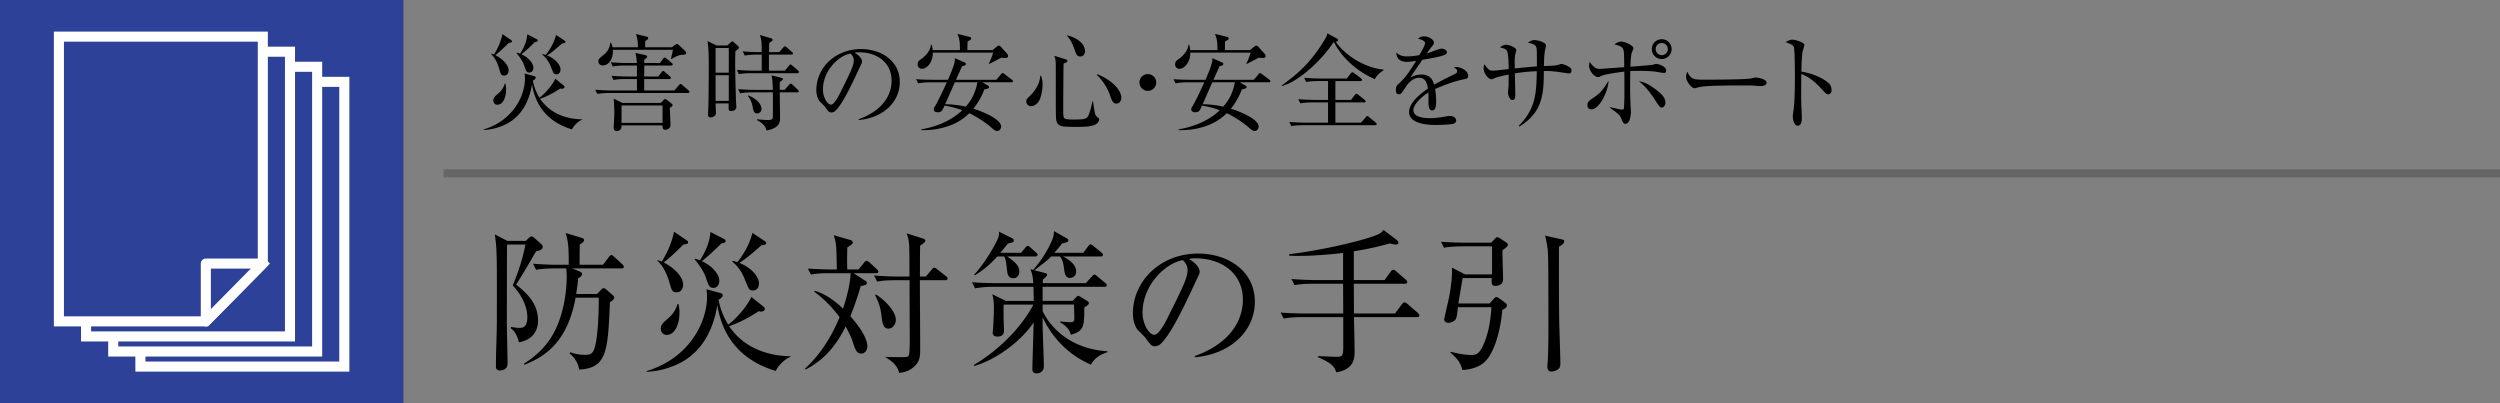
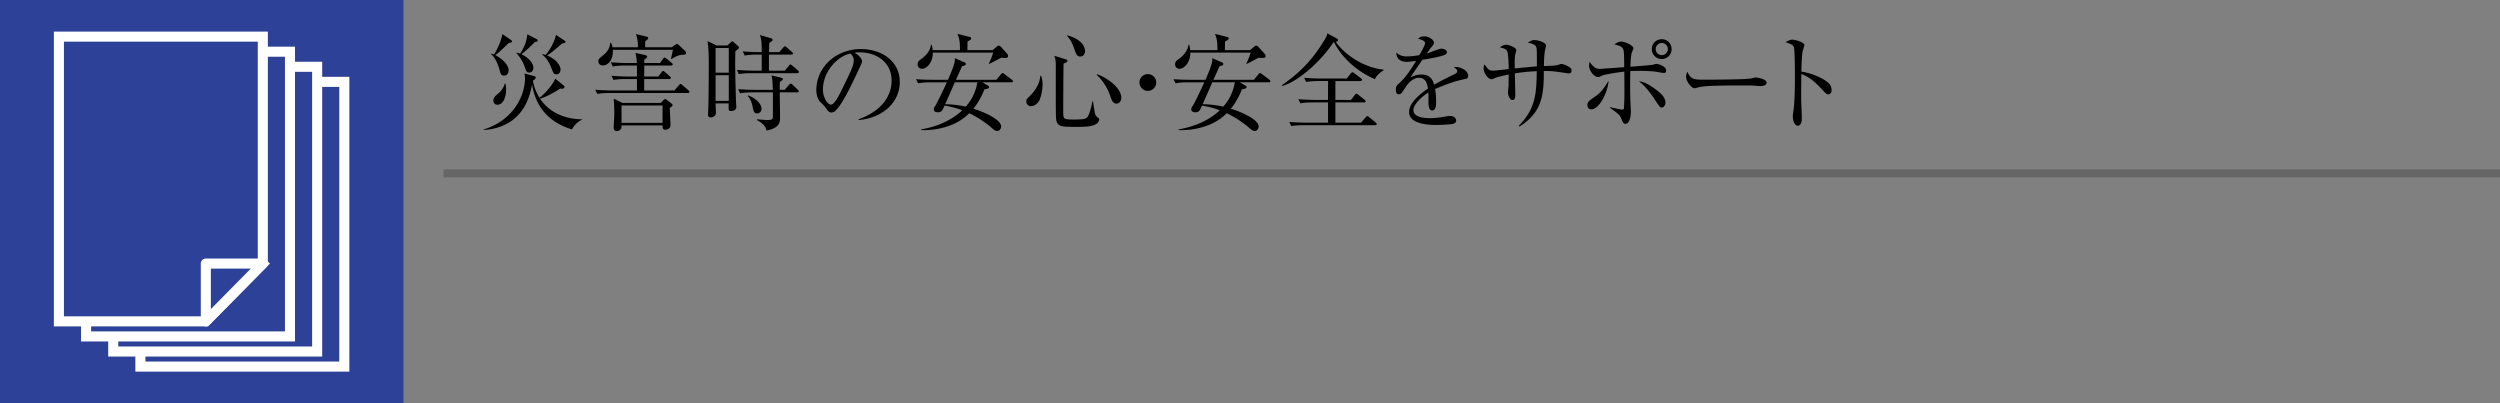
<svg xmlns="http://www.w3.org/2000/svg" id="_イヤー_1" data-name="レイヤー 1" viewBox="0 0 310 50">
  <rect x="0" y="0" width="310" height="50" fill="#808080" stroke="none" />
  <defs>
    <style>.cls-3{fill:#2c4197;stroke:#fff;stroke-width:1.25px}</style>
  </defs>
-   <path d="M65.2 29.865l.34-.323c.172-.171.286-.228.38-.228s.21.057.362.21l.855.759a.43.43 0 01.152.36c0 .247-.247.418-.817.514-.114.209-1.786 3.097-2.47 4.122 1.254 1.045 2.717 2.28 2.717 4.483 0 1.16-.608 2.394-2.374 2.68-.267-1.027-.57-1.407-1.027-1.749l.057-.151c.361.056.665.113 1.026.113s.988 0 .988-1.349c0-.665-.21-2.166-1.805-3.913.874-2.146 1.216-3.382 1.577-5.072h-2.28c-.037.36-.019 8.187-.037 9.498 0 .741.094 4.541.094 5.263 0 .798-.779.854-.93.854-.438 0-.513-.247-.513-.474 0-.266 0-.855.019-1.748.038-1.045.094-3.021.094-3.97.02-7.22 0-8.511-.133-9.765-.038-.305-.076-.627-.114-.912l1.54.798h2.298zm9.573 2.964l.723-.95c.133-.171.209-.248.322-.248.114 0 .21.095.362.228l.968.894c.133.113.21.247.21.341 0 .133-.115.19-.286.19h-6.098l.912.38c.171.076.285.172.285.304 0 .247-.266.418-.494.57-.019.361-.057.779-.228 1.919h2.584l.475-.494c.132-.152.227-.228.341-.228.095 0 .229.076.38.209l.76.665c.096.076.171.19.171.304 0 .133-.075.265-.531.57-.247 6.06-.38 8.168-3.8 8.34-.171-.799-.55-1.501-1.196-1.977l.056-.17c.418.132 1.026.323 1.805.323.494 0 .78-.038 1.025-.38.627-.912.723-4.94.723-6.212v-.494h-2.87c-1.006 5.547-3.856 7.351-6.363 8.32l-.037-.133c.834-.55 2.184-1.463 3.286-3.134 1.728-2.64 2.013-6.155 2.013-7.637 0-.59-.038-.836-.056-1.045h-1.52c-.172 0-1.35 0-2.223.172l-.38-.761c1.254.114 2.564.134 2.907.134h1.52c0-1.881 0-2.679-.38-3.933l1.975.589c.171.057.304.114.304.304 0 .152-.133.285-.532.532 0 .418-.019 1.843-.019 2.508h2.906zM96.186 45.994c-2.051-.627-6.288-2.319-7.237-8.15-.494 2.982-1.843 5.775-4.73 7.218-1.843.912-3.42 1.007-4.028 1.045v-.095c5.547-1.71 7.485-6.326 7.485-9.232 0-.4-.038-.665-.077-.912l1.749.474c.132.039.265.115.265.248 0 .266-.284.456-.513.57a8.825 8.825 0 001.198 3.096c.778-.55 2.26-2.09 2.868-3.438l1.539 1.234c.057.058.133.133.133.247 0 .266-.304.342-.475.342-.096 0-.152-.018-.285-.056-1.596 1.083-3.249 1.748-3.667 1.861 1.862 2.793 4.997 3.705 7.6 3.724v.076c-.931.418-1.52 1.177-1.825 1.748zM84.75 30.32c-1.291 1.254-1.671 1.614-2.45 2.223 1.292.665 2.413 1.766 2.413 2.773 0 .398-.229.93-.8.93-.55 0-.625-.227-.872-1.12-.305-1.045-.723-2.052-1.52-2.792v-.077c.228.057.342.095.532.171.665-1.006 1.33-2.526 1.52-3.704l1.614 1.102c.095.076.133.133.133.227 0 .19-.152.21-.57.267zM82.64 41.529c-.38 0-.703-.323-.703-.778 0-.305.076-.57.78-1.16.988-.797 1.215-1.615 1.292-1.899h.113c.134.531.134.893.134 1.102 0 1.12-.418 2.735-1.616 2.735zm6.801-11.34c-.74.759-1.672 1.613-2.412 2.202 1.367.609 2.165 1.69 2.165 2.413 0 .494-.265.893-.74.893-.494 0-.589-.285-.93-1.292-.267-.798-1.027-1.861-1.407-2.241l.057-.076c.209.056.361.094.627.189.722-1.14 1.215-2.298 1.292-3.514l1.691.873c.075.038.19.096.19.229 0 .247-.286.285-.533.323zm4.978.227c-1.444 1.254-1.843 1.595-2.736 2.184 1.615.647 2.432 1.805 2.432 2.527 0 .095-.02.893-.741.893-.475 0-.513-.133-.987-1.311-.343-.873-.836-1.69-1.596-2.26l.075-.096c.305.076.4.096.57.153 1.121-1.407 1.653-2.717 1.862-3.63l1.595 1.065c.077.057.115.095.115.228 0 .19-.475.247-.59.247zM108.613 33.874h-2.773l1.444.93c.113.077.209.152.209.286 0 .246-.267.284-.76.38-.19.645-.532 1.842-1.292 3.742 1.406 1.576 2.109 2.906 2.109 3.723 0 .627-.438.911-.742.911-.53 0-.74-.38-1.083-1.5-.189-.627-.721-1.615-.873-1.862-1.558 3.23-3.476 4.56-4.959 5.339l-.076-.114c.665-.609 2.698-2.49 4.294-6.383-.892-1.197-1.937-2.28-3.153-3.154l.075-.114c1.577.475 2.717 1.482 3.496 2.203.19-.55.855-2.488.95-4.387h-2.698c-.683 0-1.558.037-2.223.17l-.38-.74c1.311.094 2.736.114 2.926.114h.665c-.057-2.984-.057-3.326-.399-4.256l2.11.608c.132.038.265.171.265.304 0 .152-.209.323-.684.607 0 .229-.02 1.274-.02 1.483 0 .151 0 .247.02 1.254h1.387l.702-.856c.076-.095.21-.227.305-.227.113 0 .247.114.342.19l.93.855c.115.113.19.209.19.303 0 .19-.19.19-.304.19zm8.607.873h-3.155c0 2.337.038 6.06.038 8.378 0 1.083 0 1.748-.93 2.489-.722.55-1.31.589-1.69.607-.172-.95-1.14-1.633-1.654-1.88v-.095c.361.018 1.007.038 1.73.038.93 0 1.025 0 1.14-.247.112-.21.112-1.767.112-2.109 0-1.14-.037-6.155-.018-7.181h-1.786c-.38 0-1.367 0-2.242.17l-.38-.76a37.12 37.12 0 002.926.134h1.463c0-.608 0-3.305-.038-3.857-.057-.816-.17-1.14-.323-1.5l1.994.627c.134.038.343.152.343.284 0 .153-.21.324-.647.609-.038.589-.018 3.286-.038 3.837h.742l.74-.873c.095-.115.172-.229.285-.229.114 0 .247.095.361.19l1.121.875c.076.056.19.15.19.284 0 .17-.171.209-.284.209zm-7.05 6.004c-.683 0-.759-.742-.854-1.52-.133-1.255-.456-1.919-.798-2.622l.077-.096c.76.418 2.488 1.939 2.488 3.155 0 .589-.437 1.083-.912 1.083zM135.27 45.215c-2.66-1.14-4.77-3.249-5.985-5.87v.854c0 .817.152 4.445.152 5.186 0 .722-.532.913-.892.913-.323 0-.532-.153-.532-.495 0-.721.152-4.881.152-5.813-1.349 2.052-4.37 4.54-7.371 5.395l-.057-.114c3.096-1.843 5.87-4.597 7.408-7.504h-3.704v1.596c0 .247.057 1.482.057 1.597 0 .227-.019.778-.836.778-.304 0-.57-.152-.57-.475 0-.094.057-.55.057-.646.076-1.235.095-2.07.095-2.45 0-.4-.019-1.14-.209-1.69l1.691.835h3.457c0-.266-.018-1.482-.038-1.748h-5.014c-.342 0-1.312.019-2.223.19l-.38-.76c1.178.095 2.336.114 2.906.114h4.693c-.038-.494-.058-1.007-.362-1.728l.342.094a14.586 14.586 0 001.957-2.85c.59-1.159.609-1.443.627-1.975l1.596.912c.076.038.19.095.19.247 0 .19-.209.246-.779.38a30.62 30.62 0 01-.95 1.158h3.572l.608-.798c.132-.17.19-.247.303-.247.096 0 .267.133.362.21l.987.797c.096.076.19.153.19.285 0 .171-.152.21-.285.21h-4.654c.55.303 1.615.911 1.615 1.88 0 .494-.38.78-.76.78-.551 0-.646-.514-.703-.875-.152-1.064-.19-1.273-.532-1.786h-1.102c-.532.533-1.101.97-2.09 1.71l1.311.342c.096.02.267.057.267.228 0 .19-.38.456-.533.608v.418h5.338l.76-.836c.19-.19.229-.227.305-.227.113 0 .19.075.342.209l1.006.835c.077.057.19.152.19.285s-.113.19-.228.19h-7.732v1.748h3.724l.38-.4c.152-.17.208-.227.304-.227.075 0 .21.057.284.113l.856.533c.076.056.19.132.19.265 0 .171-.285.362-.57.533 0 2.222 0 2.944-1.672 3.381-.17-.855-1.045-1.386-1.349-1.557v-.096c.171.02.931.096 1.254.096.36 0 .551-.02.532-.59l-.039-1.596h-3.894v.818c1.026 2.128 3.553 4.692 8.036 4.977v.113c-.456.153-1.463.476-2.052 1.54zm-6.896-13.413h-3.496c1.254.818 1.52 1.349 1.52 1.863 0 .455-.285.835-.74.835-.59 0-.723-.455-.78-.931-.113-1.045-.152-1.425-.36-1.767h-.856c-.684.742-1.33 1.425-2.773 2.337l-.095-.076c1.539-1.672 2.773-4.027 2.964-4.521.132-.342.132-.59.113-.817l1.672.836c.095.057.17.133.17.247 0 .21-.15.266-.74.399-.456.57-.646.798-.931 1.14h2.565l.532-.628c.095-.113.152-.227.304-.227.114 0 .266.133.342.209l.684.607c.152.134.19.21.19.285 0 .171-.172.21-.285.21zM148.172 44.302l-.02-.151c4.066-1.444 5.966-4.123 5.966-7.01 0-3.21-2.584-5.11-5.89-5.11-.474 0-.569.018-.778.113 1.025.551 1.31 1.254 1.31 1.52 0 .21-.056.342-.645 1.577-1.216 2.602-3.002 6.42-4.294 7.485a1.1 1.1 0 01-.607.21c-.438 0-.609-.248-1.178-1.046-.134-.19-.894-.893-1.026-1.064-.21-.304-.533-.987-.533-1.938 0-4.084 3.458-7.446 8.093-7.446 3.686 0 7.03 2.147 7.03 5.965 0 3.685-3.078 6.515-7.428 6.895zm-1.501-12.044c-2.09.342-4.996 3.04-4.996 6.536 0 1.292.74 2.716 1.481 2.716.513 0 1.254-1.35 1.577-1.995 1.9-3.818 2.527-5.052 2.527-6.04 0-.475-.228-.875-.59-1.217zM175.682 39.326h-7.789c.02.798.077 3.628.077 4.255 0 .721 0 2.242-2.28 2.584-.19-.59-.361-1.065-2.28-1.881l.02-.114c.341-.019 1.88.076 2.184.076.93 0 .95-.057.95-1.615v-3.305h-5.148c-.342 0-1.312 0-2.242.17l-.38-.74c1.178.094 2.355.114 2.926.114h4.843l-.018-3.686h-3.78c-.342 0-1.33 0-2.243.171l-.38-.76c1.178.095 2.357.133 2.926.133h3.477v-3.362c-1.349.151-4.218.456-6.668.342l-.019-.19c4.103-.475 9.384-1.748 10.885-2.394.494-.21.647-.399.817-.608l1.653 1.254c.114.095.19.21.19.284 0 .153-.076.267-.323.267-.19 0-.608-.095-.741-.133-.969.266-2.394.646-4.464.969v3.571h3.818l.741-1.026c.114-.152.208-.246.323-.246s.247.075.418.227l1.12.969c.095.095.21.247.21.323 0 .171-.171.21-.304.21h-6.326l.018 3.685h5.092l.836-1.121c.113-.153.21-.247.342-.247.113 0 .247.076.436.247l1.122.968c.132.115.285.286.285.4 0 .17-.19.209-.324.209zM181.67 34.025h3.343v-3.477h-3.723c-.172 0-1.35 0-2.242.171l-.362-.74c1.254.095 2.546.113 2.908.113h3.324l.437-.474c.095-.095.171-.21.304-.21.076 0 .209.077.285.115l.74.475c.095.056.286.152.286.361 0 .17-.19.342-.665.665-.019.57.076 3.096.076 3.59 0 .19-.038.38-.171.532-.171.21-.494.304-.78.304-.417 0-.53-.19-.436-.969h-3.629c-.075.437-.513 3.059-.531 3.153h3.875l.532-.588c.076-.095.17-.21.322-.21.115 0 .21.077.305.133l.778.57c.076.057.21.172.21.343 0 .228-.266.399-.57.55-.209 2.47-.93 5.034-1.957 6.212-.836.95-2.108 1.197-3.002 1.236-.209-.931-.684-1.482-1.462-2.147v-.114c.816.19 1.69.398 2.565.398.398 0 .854 0 1.31-.854.475-.912 1.025-2.318 1.197-5.073h-4.16c-.039.475-.096 1.064-.228 1.407-.133.342-.647.531-.95.531-.286 0-.513-.151-.513-.437 0-.17.532-2.375.607-2.773.323-1.748.381-2.755.343-3.629l1.634.836zm11.949-4.35c.17.038.342.057.342.266 0 .19-.171.38-.647.646 0 .36-.018 5.015.02 8.625 0 .912.151 4.977.151 5.812 0 .229 0 .532-.246.741-.247.19-.627.304-.855.304-.437 0-.513-.342-.513-.627 0-.113.018-.227.038-.475.095-1.539.095-3.514.095-4.293 0-7.085-.019-8.91-.076-9.555-.057-.665-.152-1.14-.342-1.9l2.033.455z" />
  <g>
    <path d="M70.923 16.042c-1.405-.43-4.303-1.586-4.953-5.578-.338 2.042-1.261 3.953-3.238 4.94-1.26.625-2.34.69-2.756.716v-.066c3.796-1.17 5.122-4.329 5.122-6.317 0-.273-.025-.455-.051-.624l1.196.324c.09.027.182.078.182.17 0 .182-.196.312-.35.39.18.962.519 1.637.817 2.119.534-.377 1.547-1.43 1.963-2.354l1.054.846c.04.038.09.09.09.169 0 .182-.207.233-.324.233-.065 0-.104-.012-.196-.039-1.091.742-2.222 1.197-2.508 1.275 1.274 1.91 3.418 2.535 5.2 2.548v.051c-.637.286-1.04.807-1.248 1.197zM63.097 5.316c-.884.858-1.144 1.106-1.677 1.522.884.455 1.65 1.209 1.65 1.898 0 .272-.155.637-.546.637-.377 0-.428-.157-.597-.768-.208-.715-.495-1.403-1.04-1.911v-.052c.156.04.234.066.364.117.455-.689.91-1.73 1.04-2.535l1.104.754c.066.052.091.091.091.156 0 .13-.103.143-.39.182zm-1.444 7.671c-.26 0-.48-.222-.48-.533 0-.208.051-.39.533-.793.676-.546.832-1.106.884-1.3h.078c.09.363.09.61.09.754 0 .766-.285 1.872-1.105 1.872zm4.654-7.762a19.096 19.096 0 01-1.65 1.508c.936.416 1.482 1.157 1.482 1.651 0 .338-.182.612-.507.612-.338 0-.404-.196-.637-.884-.183-.547-.702-1.274-.962-1.534l.038-.053c.144.04.247.065.43.13.494-.78.832-1.572.884-2.404l1.157.597c.052.027.13.066.13.157 0 .169-.196.195-.365.22zm3.407.156c-.989.859-1.261 1.092-1.872 1.496 1.105.441 1.664 1.235 1.664 1.728 0 .066-.013.611-.507.611-.325 0-.352-.09-.676-.896-.234-.599-.572-1.157-1.093-1.548l.053-.064c.208.051.273.064.39.103.766-.962 1.13-1.858 1.274-2.482l1.092.727c.052.04.078.066.078.157 0 .13-.325.169-.403.169zM85.3 11.53h-9.698c-.234 0-.897 0-1.534.118l-.26-.52c.806.065 1.613.09 2.002.09h3.172V9.801h-1.365c-.324 0-.948 0-1.533.118l-.26-.52c.818.065 1.638.09 2.001.09h1.157V8.126h-1.468c-.235 0-.898 0-1.535.117l-.247-.52c.807.065 1.6.09 1.99.09h1.248a6.739 6.739 0 00-.17-1.248l1.183.26c.17.04.261.104.261.183 0 .117-.053.181-.364.403.012.194.012.233.012.402h1.95l.365-.507c.064-.09.13-.169.208-.169s.156.066.233.13l.638.52c.09.079.13.143.13.209 0 .078-.078.13-.208.13h-3.316L79.88 9.49h1.742l.402-.52c.078-.104.131-.17.208-.17.066 0 .144.066.235.144l.597.52c.066.065.131.142.131.208 0 .078-.104.13-.195.13h-3.12v1.416h3.744l.558-.649c.079-.092.144-.156.208-.156.066 0 .13.051.222.13l.754.65c.065.052.13.143.13.208 0 .09-.117.13-.195.13zm-.844-4.719c-.39.027-.807.286-1.184.507l-.064-.064c.039-.17.208-.923.233-1.08h-7.449c.078 1.144-.532 1.938-1.234 1.938-.47 0-.56-.364-.56-.508 0-.272.04-.299.702-.845.455-.364.729-.897.78-1.468h.079c.078.155.142.272.194.571h3.146c0-.715-.012-.832-.234-1.638l1.287.313c.17.039.222.077.222.194 0 .105-.091.208-.364.364 0 .13-.013.663-.013.767h3.302l.403-.285c.104-.078.182-.117.247-.117.078 0 .143.051.26.156l.741.701c.078.065.13.144.13.26 0 .182-.183.209-.624.234zm-1.404 6.566c.012.337.09 1.845.09 2.131 0 .521-.57.585-.649.585-.325 0-.338-.298-.338-.545h-5.084c-.013.221-.025.364-.064.43a.643.643 0 01-.546.272c-.222 0-.364-.13-.364-.404 0-.233.078-1.456.078-1.728 0-.22 0-1.04-.078-1.885l1.091.532h4.76l.31-.338c.091-.09.143-.142.209-.142s.156.039.247.117l.558.441c.066.053.131.13.131.196 0 .078-.065.169-.351.338zm-.897-.3h-5.084v2.159h5.084v-2.158zM91.19 6.343c-.013.468-.027.767-.027 1.391 0 1.365.078 4.316.104 4.876 0 .169.04.468.04.637 0 .494-.56.52-.625.52-.351 0-.351-.092-.325-.949h-1.625c0 .09.04 1.156.04 1.183 0 .467-.508.56-.651.56-.324 0-.324-.248-.324-.404 0-.144.038-.78.038-.91.039-.989.053-4.642.053-4.94 0-1.937-.04-2.301-.157-3.212l1.131.546h1.326l.377-.338c.144-.117.17-.169.235-.169.064 0 .13.04.208.118l.52.467c.05.052.104.13.104.208 0 .118-.261.287-.443.416zm-.82-.39h-1.638v3.055h1.638V5.954zm0 3.368h-1.638v3.185h1.638V9.32zm8.503-.247h-5.72c-.234 0-.897 0-1.535.116l-.247-.52c.807.066 1.6.091 1.99.091h1.092V6.772h-.572c-.13 0-.923 0-1.534.117l-.248-.52c.859.079 1.768.092 1.99.092h.364c0-1.314-.04-1.561-.222-2.12l1.34.39c.143.04.234.105.234.208 0 .105-.04.13-.416.39-.013.312-.013.39-.027 1.132h1.275l.481-.56c.09-.116.143-.155.208-.155.077 0 .143.039.233.13l.638.558c.065.052.13.105.13.196 0 .117-.117.142-.195.142h-2.783v1.99h1.977l.493-.598c.105-.13.144-.17.195-.17.079 0 .118.053.248.156l.689.586c.104.09.116.155.116.194 0 .13-.116.144-.194.144zm-.026 2.379h-2.159c0 .26.04 2.704.04 3.12 0 .494 0 1.3-1.677 1.612-.118-.43-.26-.793-1.197-1.3l.027-.091c.26.026 1.065.09 1.273.09.585 0 .663-.116.677-.377.013-.233.013-2.846 0-3.054h-2.523c-.325 0-.949.012-1.534.117l-.247-.52c.884.078 1.808.09 1.99.09h2.314c-.014-.507-.04-1.417-.169-1.794l1.17.286c.169.04.247.066.247.17 0 .09-.04.117-.377.376-.014.247-.014.326-.014.962h.612l.533-.61c.103-.117.156-.156.22-.156.066 0 .118.026.221.13l.638.61c.09.079.13.118.13.195 0 .117-.105.144-.195.144zm-4.966 2.613c-.39 0-.468-.364-.533-.716-.143-.818-.404-1.195-.612-1.442l.053-.078c1.273.507 1.638 1.26 1.638 1.664 0 .35-.274.572-.546.572zM106.491 14.884l-.013-.103c2.782-.988 4.082-2.821 4.082-4.797 0-2.197-1.768-3.498-4.03-3.498-.325 0-.39.014-.533.078.702.377.897.858.897 1.04 0 .144-.039.235-.442 1.08-.832 1.78-2.054 4.394-2.938 5.121a.75.75 0 01-.416.144c-.3 0-.417-.17-.806-.715-.091-.13-.611-.611-.702-.729-.143-.208-.365-.675-.365-1.326 0-2.795 2.367-5.095 5.539-5.095 2.522 0 4.81 1.468 4.81 4.082 0 2.522-2.106 4.459-5.083 4.718zm-1.027-8.242c-1.43.235-3.42 2.08-3.42 4.473 0 .884.508 1.858 1.014 1.858.352 0 .859-.923 1.08-1.364 1.3-2.613 1.729-3.459 1.729-4.135 0-.325-.156-.597-.403-.832zM122.494 10.608c.09.052.156.104.156.182 0 .142-.13.22-.585.286a8.855 8.855 0 01-1.365 2.405c1.56.48 3.445 1.39 3.445 2.21 0 .104-.091.546-.494.546-.26 0-.455-.183-.702-.403-.585-.52-1.73-1.313-2.756-1.794-1.17 1.144-2.38 1.56-3.212 1.78a9.299 9.299 0 01-2.756.312v-.09c1.886-.326 3.706-1.053 5.097-2.367-.364-.142-1.04-.377-2.197-.585-.286.638-.364.832-.845.832-.325 0-.494-.168-.494-.364 0-.13.064-.246.143-.363.298-.442 1.13-2.224 1.482-2.99h-2.041c-.325 0-.95.012-1.522.13l-.26-.52c.885.077 1.807.077 2.003.077h1.963c.26-.597.767-1.78.832-2.288.026-.169.013-.299.013-.39l1.17.507c.078.04.195.078.195.208 0 .144-.13.221-.468.274-.104.247-.507 1.13-.754 1.69h5.005l.572-.677c.065-.078.104-.156.195-.156.078 0 .13.04.247.13l.91.69c.039.026.13.104.13.195 0 .117-.104.13-.195.13h-3.588l.676.403zm.585-4.394l.533-.443c.091-.064.156-.117.247-.117s.195.092.247.144l.78.87a.382.382 0 01.117.287c0 .208-.208.233-.35.233-.118 0-.248-.013-.482-.039-.247.117-1.3.69-1.52.78l-.04-.039c.22-.441.403-.896.546-1.365h-7.488c.026 1.08-.65 2.003-1.353 2.003-.324 0-.532-.247-.532-.547 0-.35.22-.507.468-.676.52-.364 1.13-1.027 1.182-1.755h.105c.09.443.103.495.117.664h3.38c-.013-.91-.013-1.3-.313-2.016l1.51.378c.064.013.194.064.194.181 0 .13-.104.208-.455.39 0 .17-.013.91-.013 1.067h3.12zm-4.68 3.99c-.13.287-.924 2.106-1.196 2.718a12.69 12.69 0 012.548.298c.416-.455 1.17-1.417 1.443-3.015H118.4zM128.916 12.363c-.247.571-.768.806-1.08.806a.583.583 0 01-.572-.598c0-.247.04-.286.468-.702.325-.313 1.197-1.275 1.262-2.457l.09-.027c.195.468.195.871.195 1.067 0 .052 0 1.053-.363 1.91zm6.786 3.133c-.533.234-1.443.234-2.249.234-1.794 0-2.34 0-2.483-.897-.052-.35-.052-1.69-.052-2.535V8.164c0-.741-.066-.91-.183-1.248l1.38.428c.103.027.246.079.246.196 0 .142-.143.208-.481.35-.013.638-.04 4.784-.04 5.252 0 1.34 0 1.456.235 1.573.169.079.416.105 1.04.105 1.248 0 1.611-.052 1.82-.442.246-.468.48-1.574.52-1.807l.078.013c.052.26.194 1.417.299 1.637.103.196.156.247.39.43.065.052.078.09.078.182 0 .13-.104.455-.598.663zm-1.742-8.49c-.443 0-.52-.298-.767-1-.312-.923-.69-1.34-.885-1.547l.053-.078c2.184.61 2.184 1.82 2.184 1.989 0 .22-.143.636-.585.636zm4.485 5.837c-.442 0-.585-.377-.82-1.065-.142-.455-.688-1.651-1.624-2.483l.052-.091c1.313.48 2.99 1.716 2.99 2.937 0 .235-.143.702-.598.702zM142.332 11.27c-.572 0-1.04-.468-1.04-1.04 0-.585.468-1.04 1.04-1.04.558 0 1.04.442 1.04 1.04 0 .586-.482 1.04-1.04 1.04zM154.422 10.608c.092.052.156.104.156.182 0 .142-.13.22-.585.286a8.803 8.803 0 01-1.365 2.405c1.56.48 3.445 1.39 3.445 2.21 0 .104-.09.546-.494.546-.26 0-.455-.183-.702-.403-.585-.52-1.729-1.313-2.756-1.794-1.17 1.144-2.379 1.56-3.211 1.78a9.301 9.301 0 01-2.756.312v-.09c1.885-.326 3.705-1.053 5.096-2.367-.364-.142-1.04-.377-2.197-.585-.286.638-.364.832-.845.832-.325 0-.494-.168-.494-.364 0-.13.065-.246.143-.363.3-.442 1.131-2.224 1.482-2.99h-2.041c-.326 0-.95.012-1.52.13l-.262-.52a24.42 24.42 0 002.003.077h1.963c.26-.597.767-1.78.832-2.288.026-.169.013-.299.013-.39l1.17.507c.078.04.195.078.195.208 0 .144-.13.221-.468.274-.104.247-.507 1.13-.754 1.69h5.005l.573-.677c.064-.078.103-.156.194-.156.078 0 .13.04.247.13l.91.69c.04.026.13.104.13.195 0 .117-.103.13-.195.13h-3.588l.676.403zm.586-4.394l.532-.443c.092-.064.156-.117.247-.117s.195.092.247.144l.78.87a.382.382 0 01.117.287c0 .208-.208.233-.351.233-.116 0-.247-.013-.48-.039-.248.117-1.3.69-1.522.78l-.04-.039c.223-.441.404-.896.547-1.365h-7.488c.026 1.08-.65 2.003-1.352 2.003-.325 0-.533-.247-.533-.547 0-.35.22-.507.468-.676.52-.364 1.131-1.027 1.183-1.755h.104c.09.443.104.495.117.664h3.38c-.013-.91-.013-1.3-.312-2.016l1.508.378c.065.013.195.064.195.181 0 .13-.104.208-.455.39 0 .17-.012.91-.012 1.067h3.12zm-4.681 3.99c-.13.287-.923 2.106-1.196 2.718.702.012 1.547.078 2.549.298.416-.455 1.17-1.417 1.442-3.015h-2.795zM170.49 9.814c-2.548-1.078-4.342-3.055-5.057-4.576h-.078c-1.625 2.458-4.472 4.928-6.37 5.422l-.053-.078c2.224-1.56 3.771-3.081 5.305-5.63.299-.48.312-.598.35-.819l1.223.664c.065.039.104.078.104.168 0 .065-.052.182-.273.235 1.235 1.755 3.706 3.236 5.916 3.432v.104c-.144.077-.78.441-1.067 1.078zm.026 5.708h-8.853c-.13 0-.937 0-1.534.116l-.26-.52c.896.079 1.885.092 2.002.092h2.808V12.7h-1.898c-.325 0-.95 0-1.534.118l-.26-.52c.806.065 1.611.09 2.002.09h1.69v-2.34h-1.183c-.325 0-.95.013-1.534.118l-.247-.52c.883.077 1.807.091 1.989.091h3.289l.507-.638c.078-.09.13-.142.182-.142.078 0 .13.025.221.103l.859.65c.038.027.13.104.13.196 0 .13-.118.142-.196.142h-3.107v2.34h1.937l.468-.61c.052-.078.13-.156.195-.156.052 0 .104.012.247.13l.767.61c.065.053.13.104.13.195 0 .117-.104.144-.195.144h-3.55v2.509h3.174l.624-.703c.038-.039.103-.117.169-.117.064 0 .13.066.233.144l.793.65c.065.052.13.116.13.195 0 .13-.116.143-.195.143zM181.605 9.814c-1.26.247-2.47.716-3.653 1.223.039.22.13.78.13 1.534 0 .272 0 1.13-.468 1.13-.48 0-.48-.74-.48-.961 0-.195 0-1.08-.014-1.275-.871.546-1.858 1.496-1.858 2.198 0 .988 1.702.988 2.08.988.7 0 1.494-.13 1.988-.222.247-.039.325-.051.455-.051.56 0 .78.337.78.572s-.234.377-.403.416c-.233.052-1.39.13-1.988.13-.716 0-3.446 0-3.446-1.613 0-1.221 1.599-2.405 2.34-2.898-.117-.69-.299-1.34-1.118-1.34-.793 0-1.417.78-1.625 1.118-.585.91-.637.923-.858.923-.312 0-.377-.22-.377-.532 0-.469.143-.585.286-.716.923-.793 1.586-1.846 2.223-2.898-.39.064-.767.13-1.157.13-.884 0-1.313-.482-1.287-1.158.403.377.767.482 1.339.482.546 0 1.3-.117 1.508-.156.182-.3.716-1.261.716-1.483 0-.182-.287-.455-.885-.533.143-.143.338-.312.793-.312.638 0 1.183.482 1.183.754 0 .182-.117.338-.208.455-.273.326-.312.377-.675.91.285-.078 1.533-.597 1.806-.597.312 0 .69.182.69.441 0 .183-.144.274-.274.326-.597.26-2.028.494-2.77.61-1.17 1.69-1.286 1.873-1.455 2.184.3-.142.702-.35 1.326-.35 1.196 0 1.443.78 1.586 1.26.885-.519 2.158-1.13 2.535-1.313.234-.116.325-.208.325-.377s-.103-.247-.403-.468a.832.832 0 01.273-.039c.468 0 1.483.377 1.483 1.106 0 .299-.17.35-.443.402zM194.514 9.1c-.104 0-1.326-.195-1.585-.221-.729-.079-1.158-.079-1.496-.079 0 2.809-.13 5.097-3.016 6.891l-.091-.09c2.146-2.173 2.185-4.11 2.236-6.774-.338.013-1.365.052-2.716.272 0 .404.051 2.185.051 2.55 0 .376 0 .753-.364.753-.35 0-.546-.69-.546-.91 0-.144.078-.741.078-.859 0-.22.013-1.196.013-1.39-.494.103-1.39.286-1.768.455-.26.116-.286.13-.351.13-.455 0-.988-.82-.988-1.314 0-.194.026-.364.104-.533.507.677.585.78 1.13.78.196 0 1.574-.169 1.873-.195 0-.441-.026-1.897-.195-2.235-.117-.235-.35-.313-.897-.469.286-.194.494-.312.793-.312.338 0 1.248.338 1.248.676 0 .078-.104.39-.117.455-.104.429-.09.91-.078 1.808.91-.092 1.976-.208 2.743-.26 0-1.925 0-2.145-.078-2.392-.117-.391-.845-.507-1.053-.546.325-.196.533-.326.82-.326.376 0 1.442.26 1.442.703 0 .09-.116.506-.13.597-.09.494-.117 1.261-.13 1.924.533-.013 1.326-.052 1.612-.103.091-.013.456-.157.534-.157.208 0 .675.157 1.079.443.142.103.194.181.194.364 0 .363-.22.363-.35.363zM197.347 13.558c-.077 0-.506 0-.506-.52 0-.403.169-.52.845-.988.52-.364.975-.688 1.78-2.04-.116 1.599-1.234 3.548-2.119 3.548zm8.998-4.51c-.196 0-1.067-.17-1.197-.182a20.792 20.792 0 00-1.884-.078 20 20 0 00-1.106.025c-.026 1.196-.039 2.848.026 4.044 0 .104.052.948.052.962 0 .155-.039 1.534-.676 1.534-.247 0-.325-.169-.624-.87-.091-.209-.312-.404-1.313-1.133l.013-.064c1.157.26 1.313.299 1.547.299.17 0 .182-.078.195-.326.053-.87.065-1.234.039-4.38-.234.026-2.444.311-2.847.533-.26.142-.351.142-.416.142-.52 0-1.105-.844-1.105-1.365 0-.169.026-.338.065-.532.194.311.455.61.78.793.091.052.208.09.546.09.026 0 2.574-.182 2.964-.207-.013-1.73-.026-1.924-.117-2.21-.13-.365-.559-.482-1.105-.624.195-.13.494-.338.832-.338.507 0 1.534.48 1.534.832 0 .064-.156.429-.195.507-.13.325-.169 1.365-.182 1.767.364-.012 2.574-.194 2.743-.233.078-.014.403-.117.455-.117.195 0 1.235.272 1.235.832 0 .078-.012.299-.26.299zm-.274 4.29c-.234 0-.299-.104-.923-1.066-.923-1.391-1.534-1.886-1.924-2.197.676.078 1.327.441 2.171 1.079.3.22 1.119.832 1.119 1.547 0 .403-.261.637-.443.637zm-.013-6.02c-.689 0-1.235-.546-1.235-1.222 0-.688.546-1.235 1.235-1.235.676 0 1.222.547 1.222 1.235a1.22 1.22 0 01-1.222 1.222zm0-1.988a.754.754 0 10.001 1.508.754.754 0 000-1.508zM218.252 10.673c-.116 0-.429-.027-.454-.027-.47-.038-.599-.052-1.47-.052-3.965 0-5.135.079-5.72.235a6.96 6.96 0 01-.494.117c-.338 0-1.04-.832-1.04-1.43 0-.079.013-.326.156-.625.442.989.845.989 2.197.989.897 0 5.123-.013 5.72-.157.078-.012.455-.117.534-.117s1.377.144 1.377.65c0 .404-.65.417-.806.417zM226.702 11.7c-.194 0-.363-.17-.571-.39-1.197-1.326-1.872-1.795-2.77-2.133 0 .507-.025 2.77-.013 3.238 0 .338.079 1.833.079 2.132 0 .273 0 1.04-.507 1.04-.43 0-.612-.754-.612-1.092 0-.196.013-.313.091-.871.156-1.028.17-3.081.17-4.187 0-.558-.014-3.145-.118-3.561-.078-.286-.363-.416-1.04-.65.26-.157.572-.312.858-.312.196 0 1.47.272 1.47.688 0 .105-.157.546-.183.65-.143.495-.168 1.99-.182 2.627 1.326.208 2.64.78 3.354 1.404.235.208.39.533.39.871 0 .429-.26.546-.416.546z" />
  </g>
-   <path fill="#333" d="M0 0h50v50H0z" />
+   <path fill="#333" d="M0 0h50v50z" />
  <path fill="#666" d="M55 21h255v1H55z" />
  <g>
    <path fill="#2c4197" d="M0 0h50v50H0z" />
    <path class="cls-3" d="M17.411 10.151h25.285v35.305H17.411z" />
    <path class="cls-3" d="M14.042 8.282h25.285v35.305H14.042z" />
    <path class="cls-3" d="M10.673 6.413h25.285v35.305H10.673z" />
    <path class="cls-3" d="M32.59 32.686l-7.068 7.164H7.304V4.545h25.285v28.14z" />
    <path stroke="#fff" stroke-width="1.25" stroke-linecap="round" stroke-linejoin="round" fill="#2c4197" d="M25.522 39.85v-7.165h7.067l-7.067 7.165z" />
  </g>
</svg>